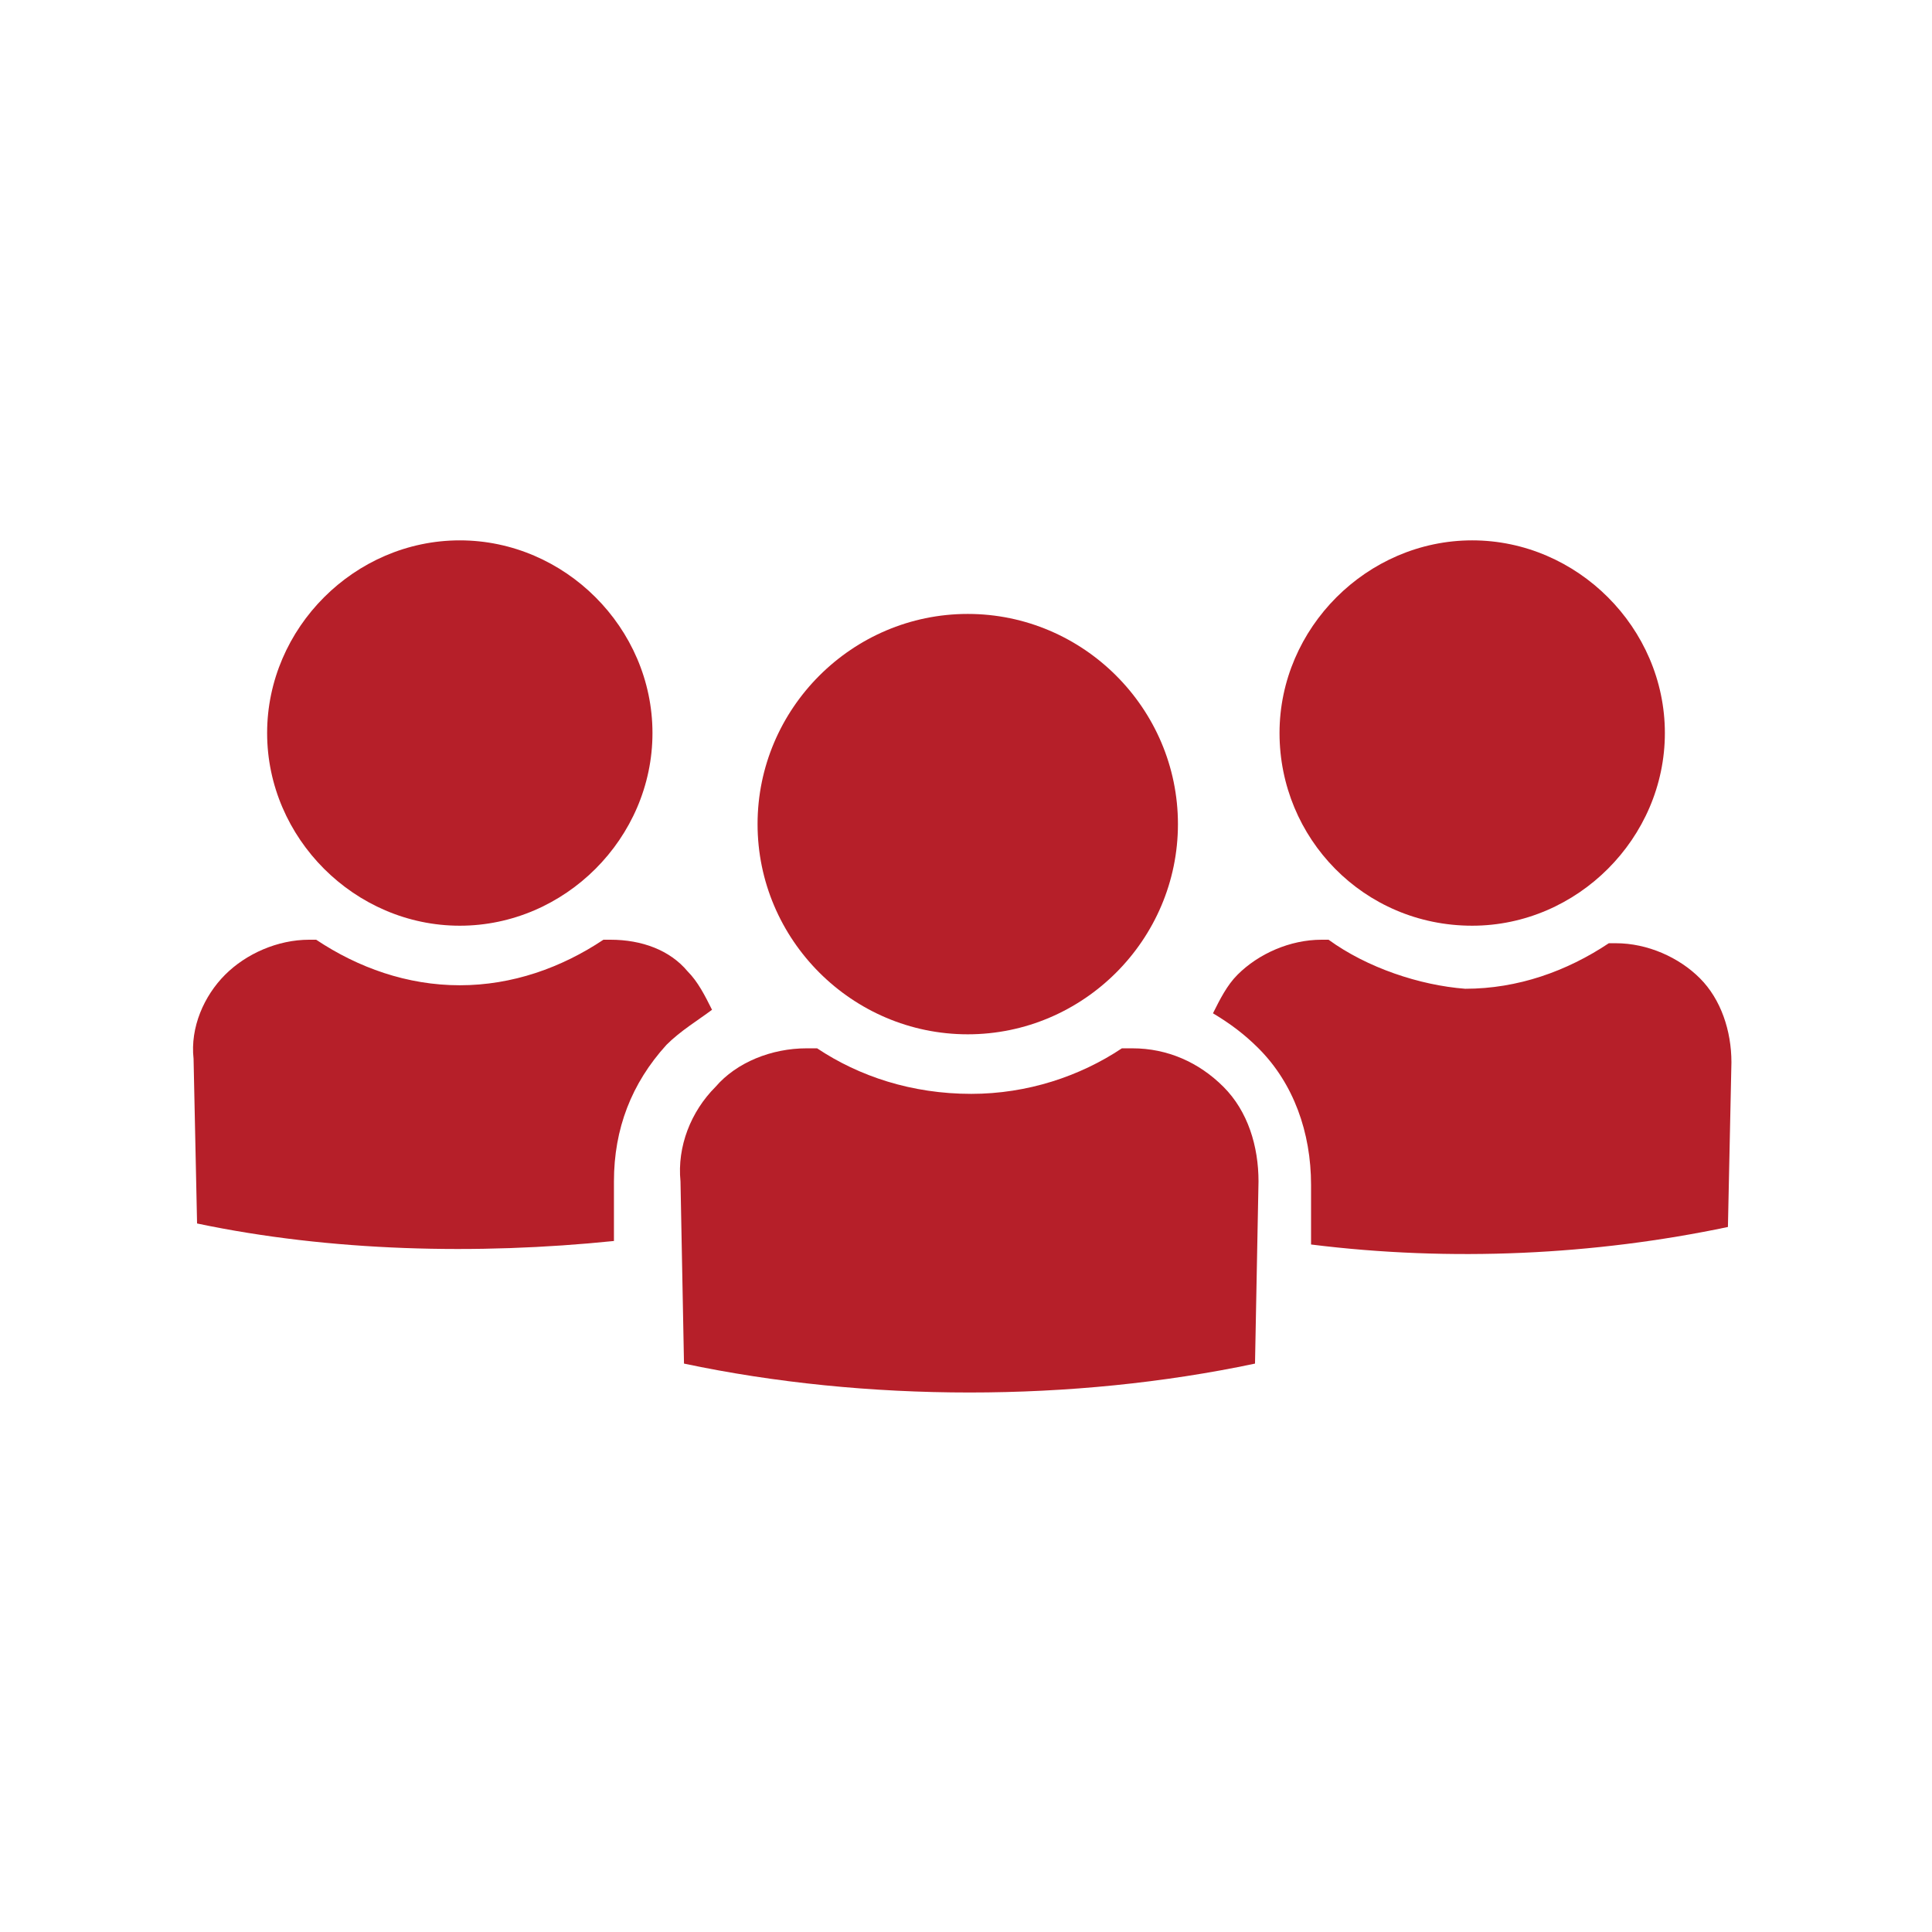
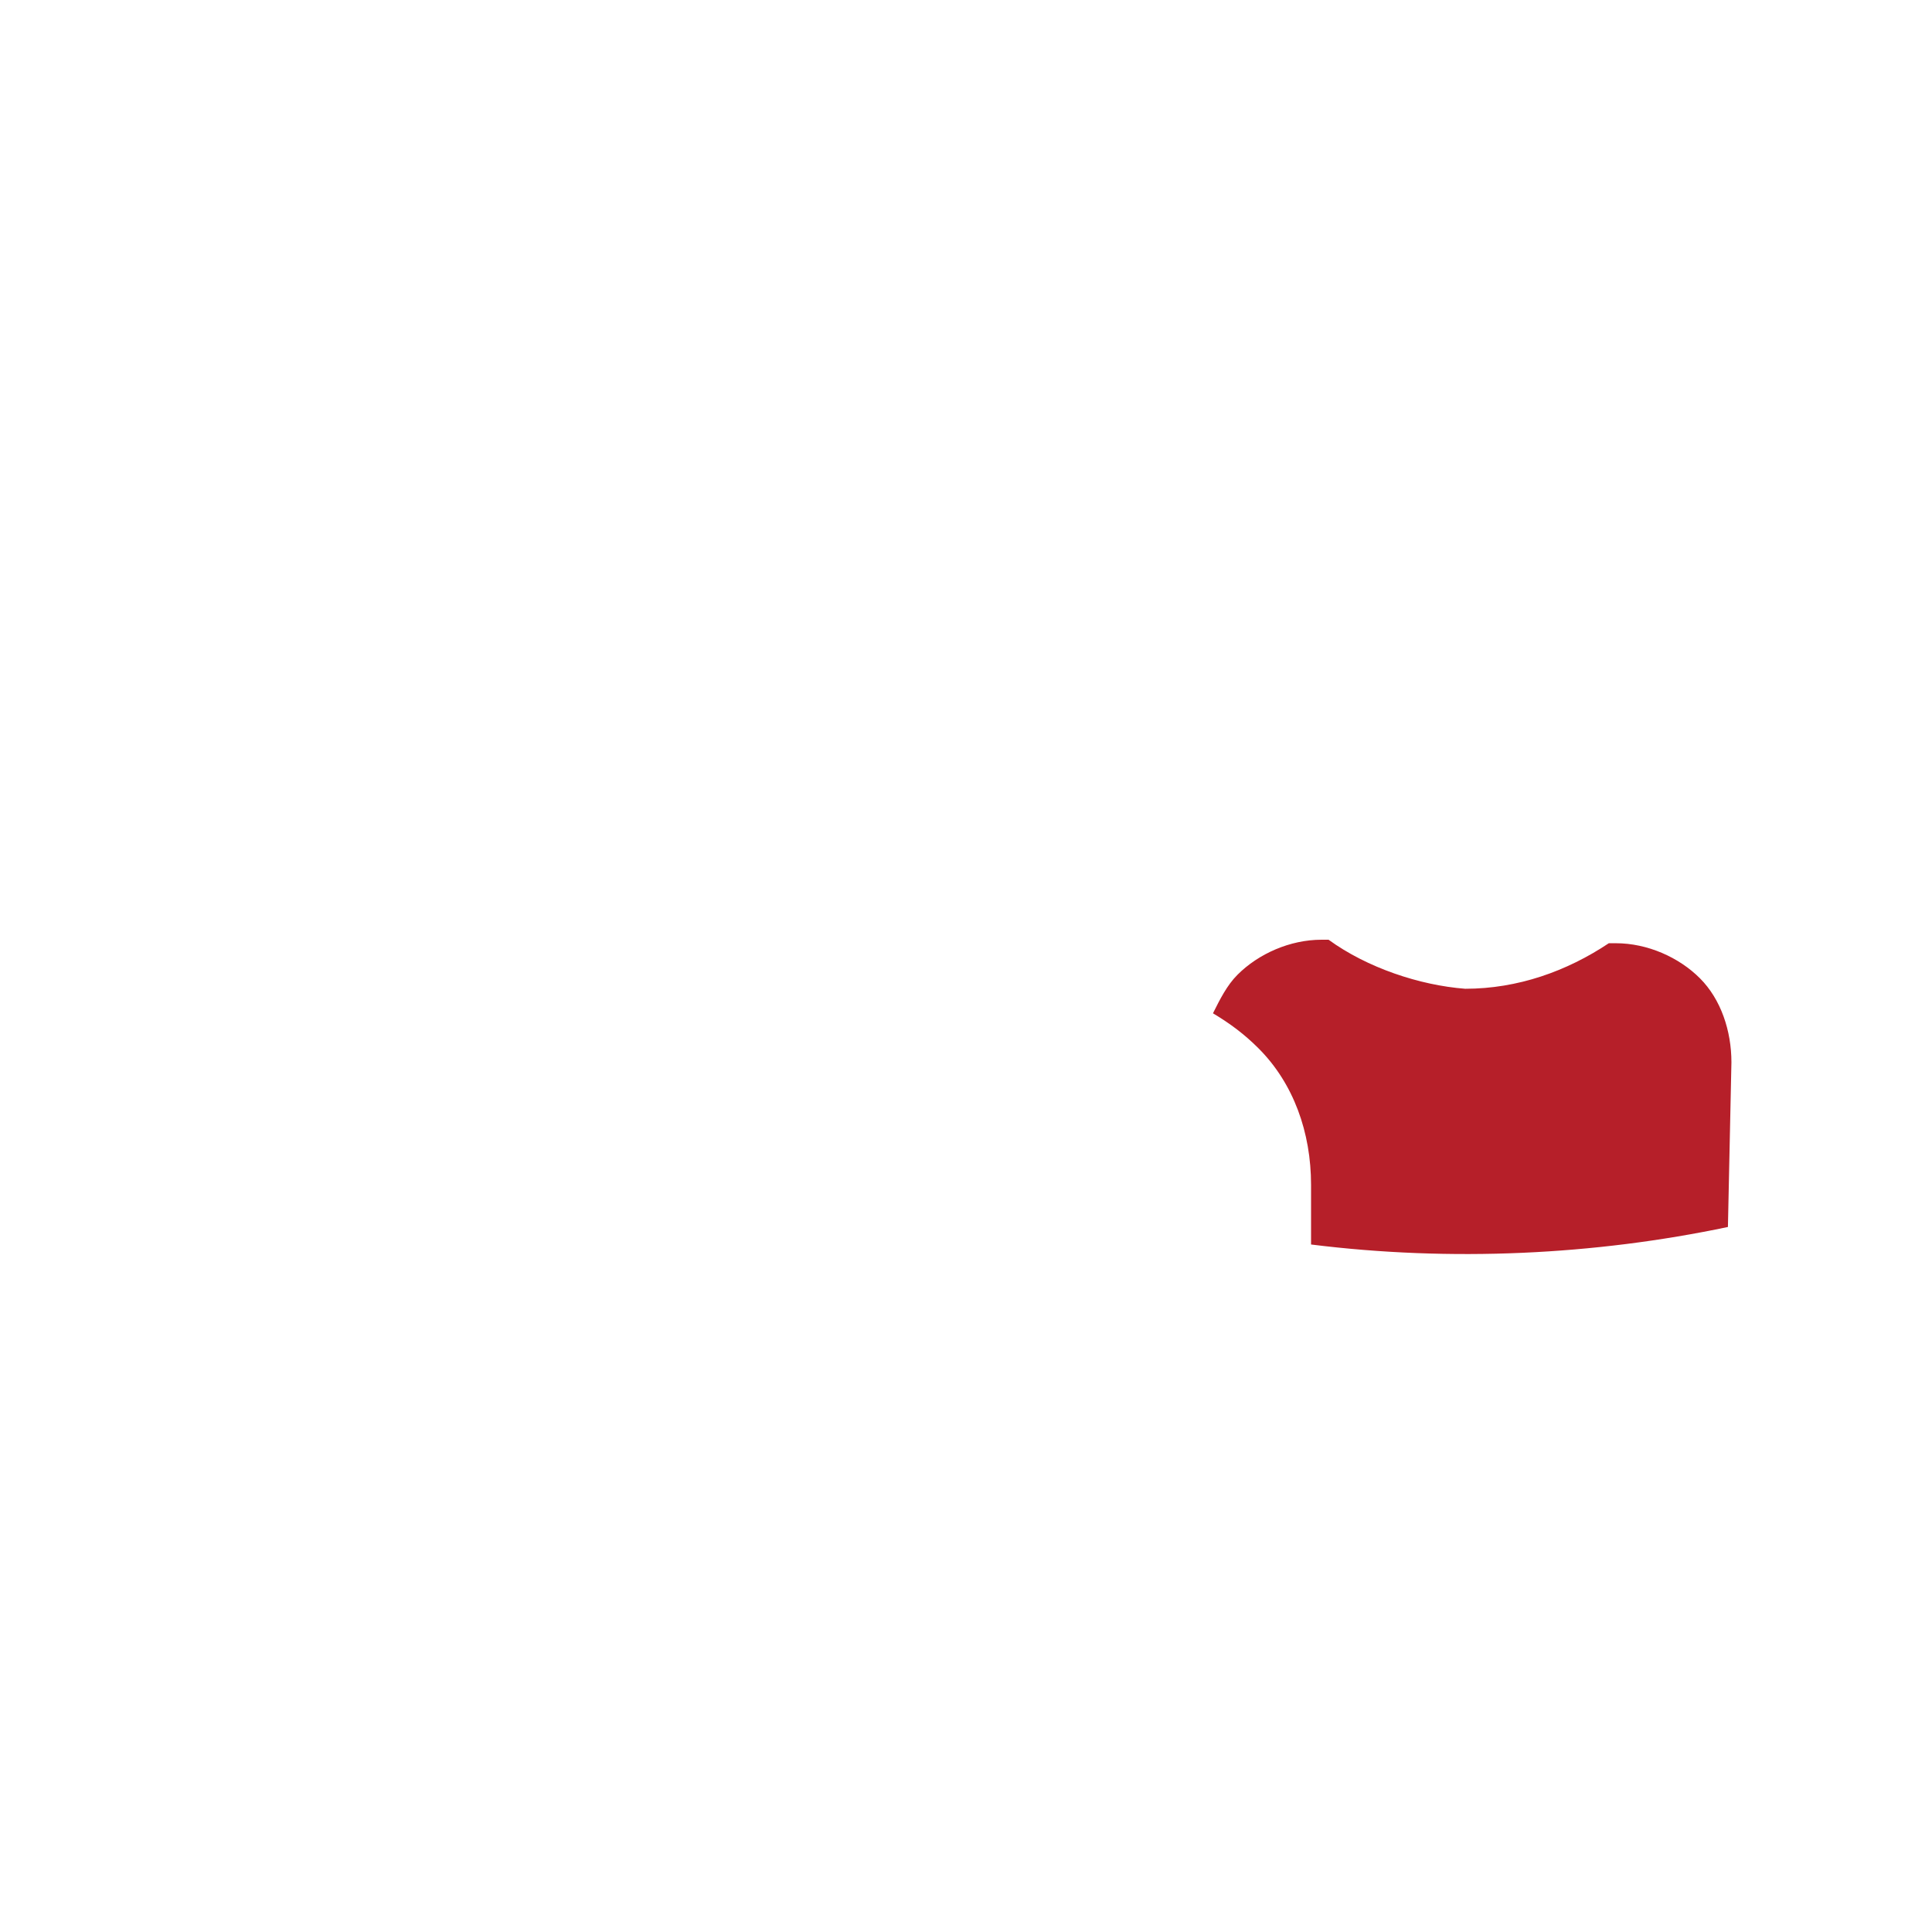
<svg xmlns="http://www.w3.org/2000/svg" version="1.1" id="Ebene_1" x="0px" y="0px" width="580.936px" height="580.935px" viewBox="3011.85 731.413 580.936 580.935" xml:space="preserve">
  <g>
    <g>
      <g>
        <path fill="#B61F29" d="M3411.34,1013.98h-2.106c-9.48,0-18.961,4.213-25.281,10.533c-3.16,3.16-5.267,7.373-7.373,11.588     c5.267,3.16,9.48,6.32,13.693,10.533c10.533,10.533,15.801,25.279,15.801,41.08v17.908c42.134,5.266,85.321,3.16,125.349-5.268     l1.054-49.508c0-9.48-3.16-18.961-9.48-25.281s-15.8-10.533-25.28-10.533h-2.106c-12.641,8.428-27.388,13.693-43.188,13.693     C3438.727,1027.673,3422.927,1022.408,3411.34,1013.98" />
      </g>
    </g>
    <g>
      <g>
-         <path fill="#B61F29" d="M3454.528,1009.765c31.601,0,57.935-26.332,57.935-57.934s-26.334-57.936-57.935-57.936     s-57.935,26.334-57.935,57.936S3421.873,1009.765,3454.528,1009.765" />
-       </g>
+         </g>
    </g>
    <g>
      <g>
-         <path fill="#B61F29" d="M3195.403,1013.98h-2.107c-12.641,8.428-27.387,13.693-43.188,13.693s-30.547-5.266-43.188-13.693h-2.107     c-9.479,0-18.96,4.213-25.279,10.533c-6.32,6.32-10.534,15.801-9.48,25.281l1.053,49.508c40.027,8.426,84.269,9.48,125.35,5.266     v-17.906c0-15.801,5.267-29.494,15.801-41.08c4.213-4.215,9.479-7.375,13.693-10.535c-2.107-4.213-4.214-8.426-7.373-11.586     C3213.309,1017.14,3204.882,1013.98,3195.403,1013.98" />
-       </g>
+         </g>
    </g>
    <g>
      <g>
-         <path fill="#B61F29" d="M3092.173,951.832c0,31.602,26.334,57.934,57.935,57.934s57.935-26.332,57.935-57.934     s-26.334-57.936-57.935-57.936S3092.173,920.23,3092.173,951.832" />
-       </g>
+         </g>
    </g>
    <g>
      <g>
-         <path fill="#B61F29" d="M3257.55,1046.634h-3.16c-10.534,0-21.067,4.213-27.388,11.586c-7.373,7.373-11.586,17.908-10.533,28.441     l1.053,54.773c54.775,11.588,116.923,11.588,171.698,0l1.053-54.773c0-10.533-3.16-21.068-10.533-28.441     c-7.374-7.373-16.854-11.586-27.388-11.586h-3.16c-12.64,8.426-28.44,13.693-45.294,13.693     C3285.99,1060.328,3270.19,1055.06,3257.55,1046.634" />
-       </g>
+         </g>
    </g>
    <g>
      <g>
-         <path fill="#B61F29" d="M3239.643,979.218c0,34.762,28.441,63.203,63.201,63.203c34.761,0,63.202-28.441,63.202-63.203     c0-34.76-28.441-63.201-63.202-63.201C3268.084,916.017,3239.643,944.458,3239.643,979.218" />
-       </g>
+         </g>
    </g>
  </g>
</svg>